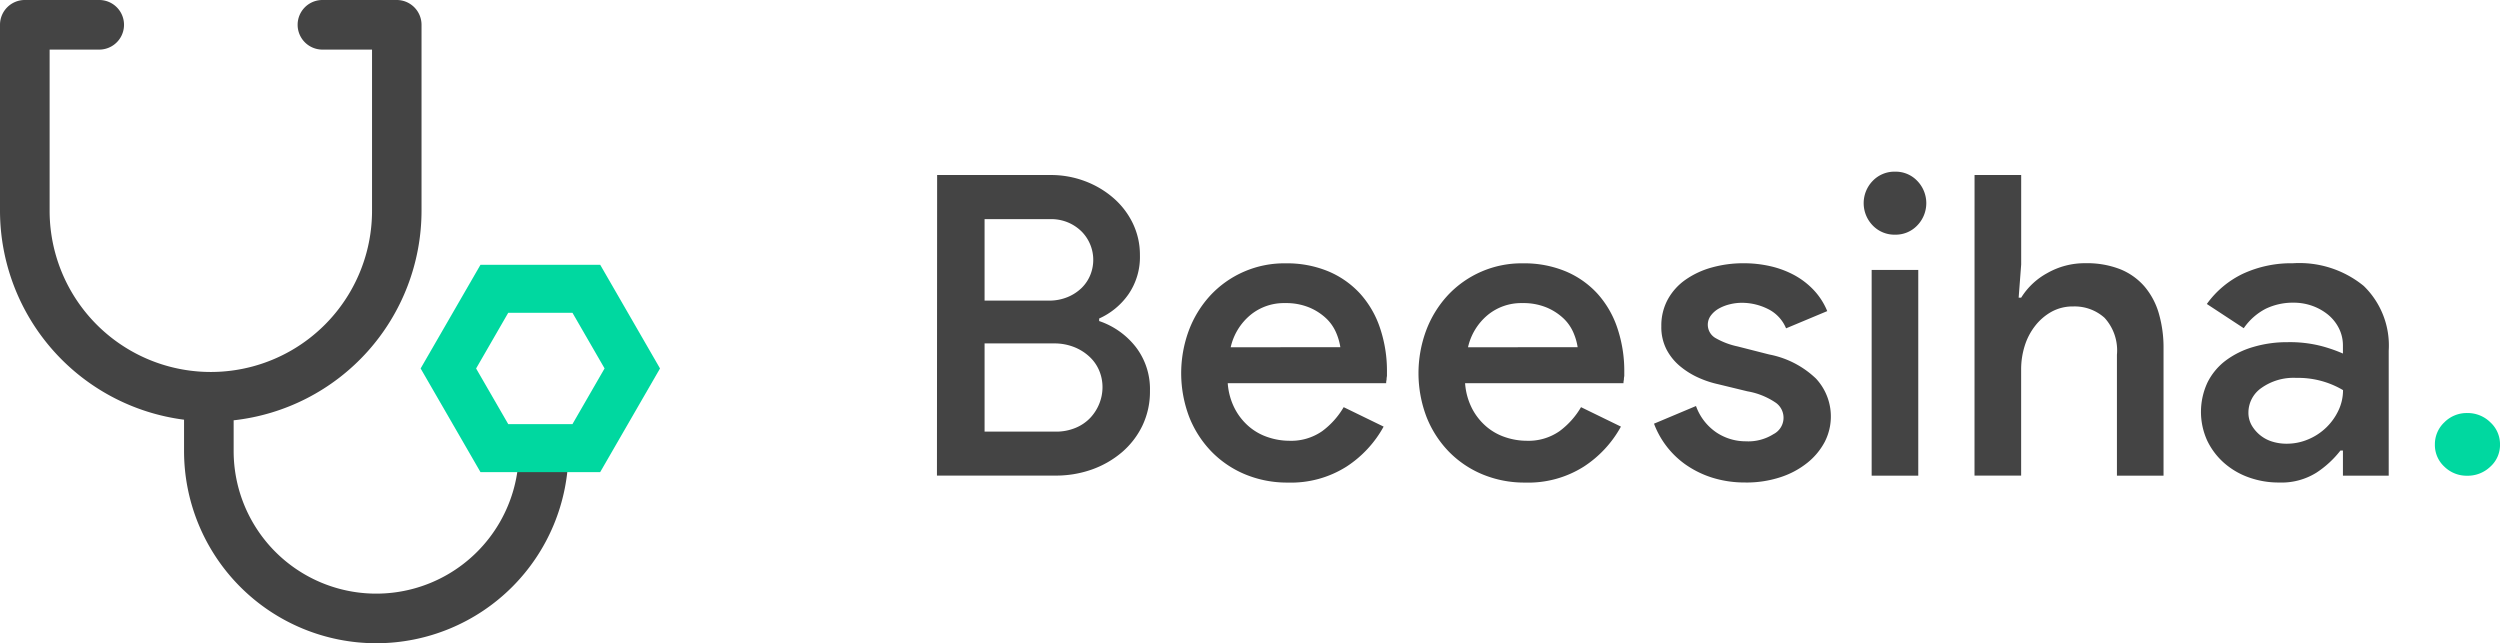
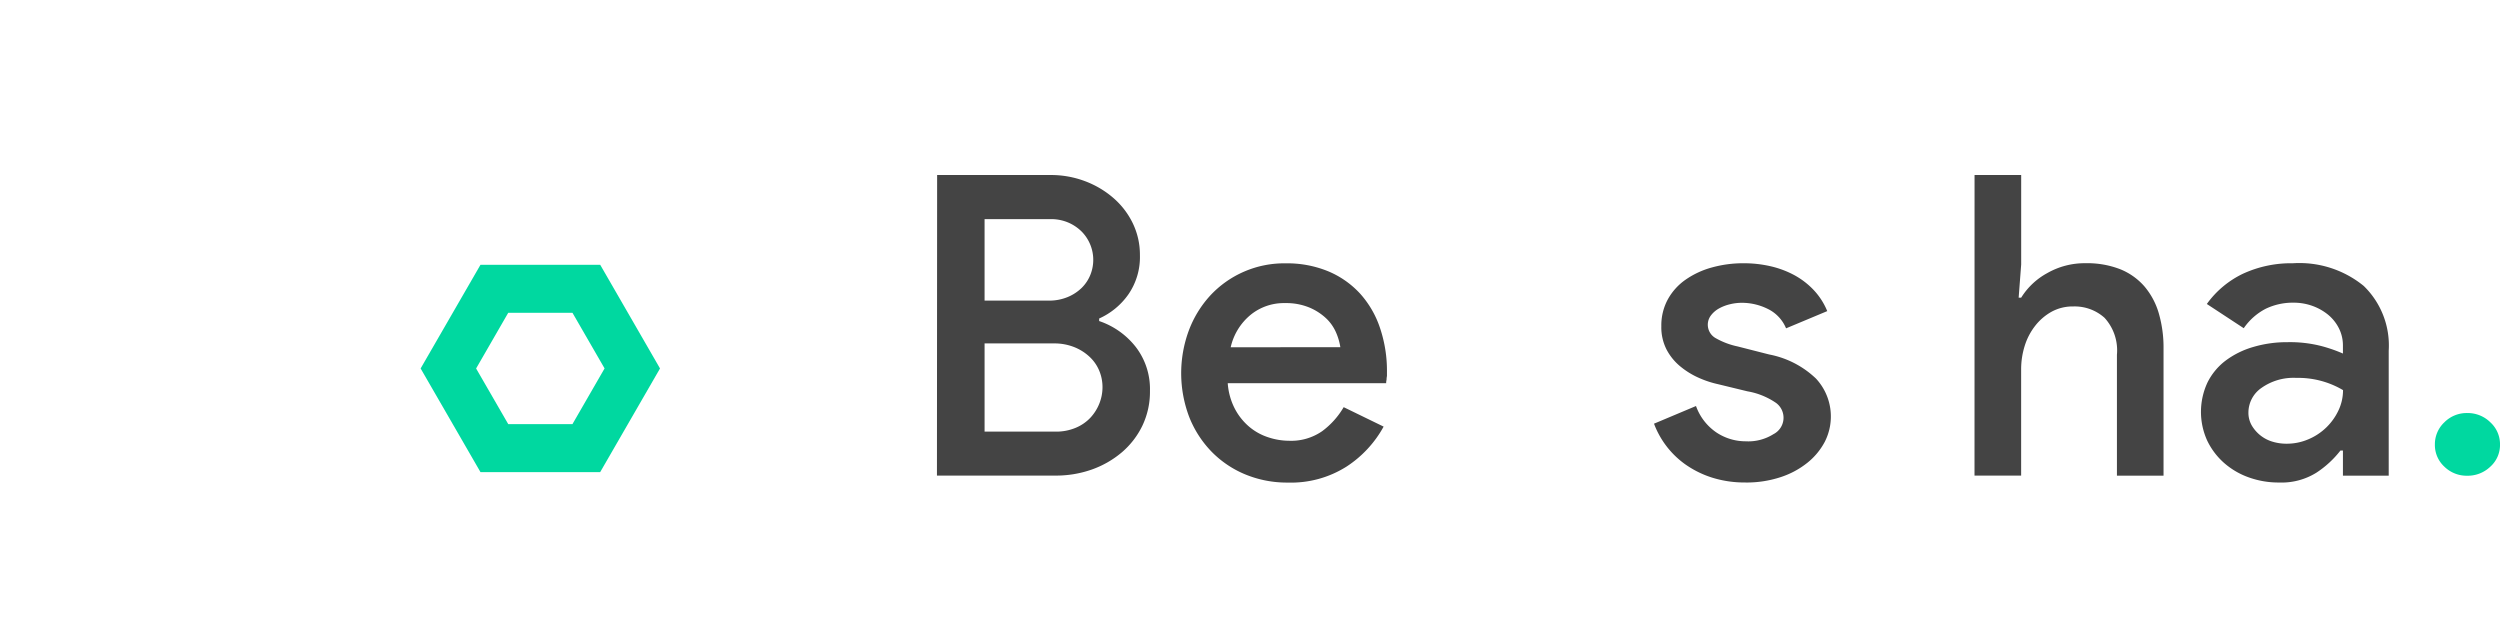
<svg xmlns="http://www.w3.org/2000/svg" width="124.546" height="32.045" viewBox="0 0 124.546 32.045">
  <defs>
    <clipPath id="clip-path">
      <path id="Rectangle_18053" fill="none" d="M0 0H124.546V32.045H0z" />
    </clipPath>
    <style>
            .cls-3{fill:#444}.cls-4{fill:#00d8a0}
        </style>
  </defs>
  <g id="Beesiha_logo" transform="translate(0 0)">
    <g id="Groupe_40548" clip-path="url(#clip-path)" transform="translate(0 0)">
-       <path id="Tracé_4432" d="M27.084 21.234a1.236 1.236 0 0 0-1.236 1.236 7.1 7.1 0 1 1-14.208 0v-1.531A10.514 10.514 0 0 0 21 10.5V1.235A1.236 1.236 0 0 0 19.769 0h-3.706a1.235 1.235 0 1 0 0 2.471h2.471V10.5a8.031 8.031 0 0 1-16.062 0V2.471h2.471a1.235 1.235 0 0 0 0-2.471H1.236A1.235 1.235 0 0 0 0 1.235V10.5a10.51 10.51 0 0 0 9.169 10.409v1.561a9.575 9.575 0 0 0 19.15 0 1.235 1.235 0 0 0-1.235-1.236" class="cls-3" transform="translate(0 0)" />
      <path id="Tracé_4433" d="M54.886 10.25h5.65a4.79 4.79 0 0 1 1.7.3 4.649 4.649 0 0 1 1.423.837 3.921 3.921 0 0 1 .974 1.266 3.6 3.6 0 0 1 .356 1.59 3.275 3.275 0 0 1-.576 1.956 3.558 3.558 0 0 1-1.455 1.2v.126a3.9 3.9 0 0 1 1.831 1.3 3.433 3.433 0 0 1 .7 2.176 3.916 3.916 0 0 1-.377 1.736 4.069 4.069 0 0 1-1.025 1.329 4.773 4.773 0 0 1-1.5.858 5.351 5.351 0 0 1-1.81.3h-5.9zm5.565 6.257a2.392 2.392 0 0 0 .942-.179 2.2 2.2 0 0 0 .7-.46 1.919 1.919 0 0 0 .429-.649 2.007 2.007 0 0 0-.418-2.134 2.143 2.143 0 0 0-.669-.46 2.19 2.19 0 0 0-.9-.178H57.25v4.06zm.335 6.527a2.525 2.525 0 0 0 1-.189 2.124 2.124 0 0 0 .732-.5 2.252 2.252 0 0 0 .45-.711 2.2 2.2 0 0 0 .157-.816 2.127 2.127 0 0 0-.157-.806 1.992 1.992 0 0 0-.471-.69 2.425 2.425 0 0 0-.764-.492 2.661 2.661 0 0 0-1.033-.19h-3.45v4.394z" class="cls-3" transform="translate(-8.2 -1.531)" />
      <path id="Tracé_4434" d="M79.266 23.556a5.568 5.568 0 0 1-1.842 1.988 5.164 5.164 0 0 1-2.929.8 5.436 5.436 0 0 1-2.124-.408 5.038 5.038 0 0 1-1.685-1.14 5.242 5.242 0 0 1-1.108-1.727 6.141 6.141 0 0 1-.021-4.289 5.346 5.346 0 0 1 1.056-1.737 5.031 5.031 0 0 1 3.777-1.621 5.374 5.374 0 0 1 2.124.4 4.517 4.517 0 0 1 1.58 1.109 4.843 4.843 0 0 1 .994 1.717 6.7 6.7 0 0 1 .344 2.2v.189a.987.987 0 0 0-.02.188.664.664 0 0 0-.02.168H71.5a3.262 3.262 0 0 0 .356 1.277 3.009 3.009 0 0 0 .722.9 2.834 2.834 0 0 0 .953.523 3.325 3.325 0 0 0 1.025.168 2.706 2.706 0 0 0 1.653-.481 3.983 3.983 0 0 0 1.067-1.193zM77.11 19.6a2.932 2.932 0 0 0-.2-.7 2.158 2.158 0 0 0-.481-.712 2.806 2.806 0 0 0-.837-.554 3.026 3.026 0 0 0-1.245-.231 2.62 2.62 0 0 0-1.726.6 2.922 2.922 0 0 0-.974 1.6z" class="cls-3" transform="translate(-10.336 -2.303)" />
-       <path id="Tracé_4435" d="M93.164 23.556a5.568 5.568 0 0 1-1.842 1.988 5.164 5.164 0 0 1-2.929.8 5.428 5.428 0 0 1-2.123-.408 5.038 5.038 0 0 1-1.685-1.14 5.242 5.242 0 0 1-1.108-1.727 6.129 6.129 0 0 1-.021-4.289 5.346 5.346 0 0 1 1.056-1.737 5.027 5.027 0 0 1 3.777-1.621 5.374 5.374 0 0 1 2.124.4 4.517 4.517 0 0 1 1.58 1.109 4.843 4.843 0 0 1 .994 1.717 6.7 6.7 0 0 1 .344 2.2v.189a.987.987 0 0 0-.02.188.664.664 0 0 0-.02.168H85.4a3.276 3.276 0 0 0 .356 1.277 3 3 0 0 0 .723.9 2.822 2.822 0 0 0 .952.523 3.325 3.325 0 0 0 1.025.168 2.706 2.706 0 0 0 1.653-.481 3.983 3.983 0 0 0 1.067-1.193zM91.008 19.6a2.932 2.932 0 0 0-.2-.7 2.158 2.158 0 0 0-.481-.712 2.806 2.806 0 0 0-.837-.554 3.026 3.026 0 0 0-1.245-.231 2.62 2.62 0 0 0-1.726.6 2.921 2.921 0 0 0-.973 1.6z" class="cls-3" transform="translate(-12.412 -2.303)" />
      <path id="Tracé_4436" d="M101.44 26.339a5.367 5.367 0 0 1-1.7-.251 4.868 4.868 0 0 1-1.318-.659 4.378 4.378 0 0 1-1.548-2.019l2.092-.88A2.677 2.677 0 0 0 100 23.859a2.625 2.625 0 0 0 1.443.429 2.353 2.353 0 0 0 1.381-.356.917.917 0 0 0 .126-1.559 3.592 3.592 0 0 0-1.422-.575l-1.466-.356a4.929 4.929 0 0 1-.973-.324 3.956 3.956 0 0 1-.91-.565 2.731 2.731 0 0 1-.68-.837 2.434 2.434 0 0 1-.26-1.161 2.71 2.71 0 0 1 .324-1.339 2.9 2.9 0 0 1 .889-.983 4.246 4.246 0 0 1 1.308-.606 5.8 5.8 0 0 1 1.58-.209 5.9 5.9 0 0 1 1.328.146 4.726 4.726 0 0 1 1.183.439 3.9 3.9 0 0 1 .973.743 3.419 3.419 0 0 1 .68 1.056l-2.051.858a1.87 1.87 0 0 0-.92-.972 2.908 2.908 0 0 0-1.277-.3 2.507 2.507 0 0 0-.6.073 2.138 2.138 0 0 0-.544.209 1.28 1.28 0 0 0-.4.344.766.766 0 0 0 .209 1.12 3.772 3.772 0 0 0 1.119.428l1.569.4a4.633 4.633 0 0 1 2.333 1.2 2.775 2.775 0 0 1 .44 3.15 3.321 3.321 0 0 1-.868 1.046 4.22 4.22 0 0 1-1.35.721 5.429 5.429 0 0 1-1.726.262" class="cls-3" transform="translate(-14.474 -2.303)" />
-       <path id="Tracé_4437" d="M110.723 13.193a1.5 1.5 0 0 1-1.12-.46 1.593 1.593 0 0 1 0-2.219 1.5 1.5 0 0 1 1.12-.46 1.481 1.481 0 0 1 1.1.46 1.593 1.593 0 0 1 0 2.219 1.481 1.481 0 0 1-1.1.46m-1.172 1.757h2.322V25.2h-2.322z" class="cls-3" transform="translate(-16.308 -1.502)" />
      <path id="Tracé_4438" d="M115.647 10.251h2.323v4.456l-.126 1.654h.126a3.491 3.491 0 0 1 1.3-1.224 3.758 3.758 0 0 1 1.9-.492 4.533 4.533 0 0 1 1.736.3 3.174 3.174 0 0 1 1.215.868 3.636 3.636 0 0 1 .711 1.35 6.13 6.13 0 0 1 .23 1.726v6.34h-2.322v-6.023a2.4 2.4 0 0 0-.618-1.842 2.224 2.224 0 0 0-1.559-.565 2.18 2.18 0 0 0-1.077.262 2.7 2.7 0 0 0-.817.7 3.126 3.126 0 0 0-.523 1 3.9 3.9 0 0 0-.178 1.172v5.294h-2.323z" class="cls-3" transform="translate(-17.278 -1.532)" />
      <path id="Tracé_4439" d="M135.98 24.749h-.125a4.923 4.923 0 0 1-1.193 1.1 3.276 3.276 0 0 1-1.862.492 4.37 4.37 0 0 1-1.528-.262 3.764 3.764 0 0 1-1.234-.732 3.485 3.485 0 0 1-.827-1.11 3.46 3.46 0 0 1 .02-2.876 3.084 3.084 0 0 1 .9-1.089 4.271 4.271 0 0 1 1.37-.68 5.888 5.888 0 0 1 1.717-.242 6.257 6.257 0 0 1 1.716.2 7.462 7.462 0 0 1 1.046.366v-.4a1.9 1.9 0 0 0-.2-.858 2.092 2.092 0 0 0-.544-.68 2.644 2.644 0 0 0-.785-.439 2.738 2.738 0 0 0-.92-.157 3.117 3.117 0 0 0-1.392.3 3 3 0 0 0-1.1.972l-1.839-1.207a4.717 4.717 0 0 1 1.821-1.517 5.731 5.731 0 0 1 2.468-.512 5.063 5.063 0 0 1 3.527 1.13 4.131 4.131 0 0 1 1.245 3.221V26h-2.281zm0-3.014a4.381 4.381 0 0 0-2.322-.606 2.758 2.758 0 0 0-1.737.5 1.494 1.494 0 0 0-.649 1.214 1.262 1.262 0 0 0 .168.659 1.8 1.8 0 0 0 .429.492 1.784 1.784 0 0 0 .607.314 2.4 2.4 0 0 0 .7.1 2.717 2.717 0 0 0 1.079-.219 2.886 2.886 0 0 0 1.5-1.434 2.348 2.348 0 0 0 .23-1.025" class="cls-3" transform="translate(-19.259 -2.303)" />
      <path id="Tracé_4440" d="M144.22 27.315a1.585 1.585 0 0 1-1.141-.453 1.464 1.464 0 0 1-.471-1.1 1.5 1.5 0 0 1 .471-1.107 1.566 1.566 0 0 1 1.141-.463 1.605 1.605 0 0 1 1.152.463 1.483 1.483 0 0 1 .481 1.107 1.452 1.452 0 0 1-.481 1.1 1.625 1.625 0 0 1-1.152.453" class="cls-4" transform="translate(-21.306 -3.615)" />
      <path id="Tracé_4441" d="M33.581 25.837h-5.963l-2.982-5.164 2.982-5.165h5.964l2.98 5.165zM29 23.445h3.2l1.6-2.774-1.6-2.771H29l-1.6 2.774z" class="cls-4" transform="translate(-3.681 -2.317)" />
    </g>
  </g>
</svg>